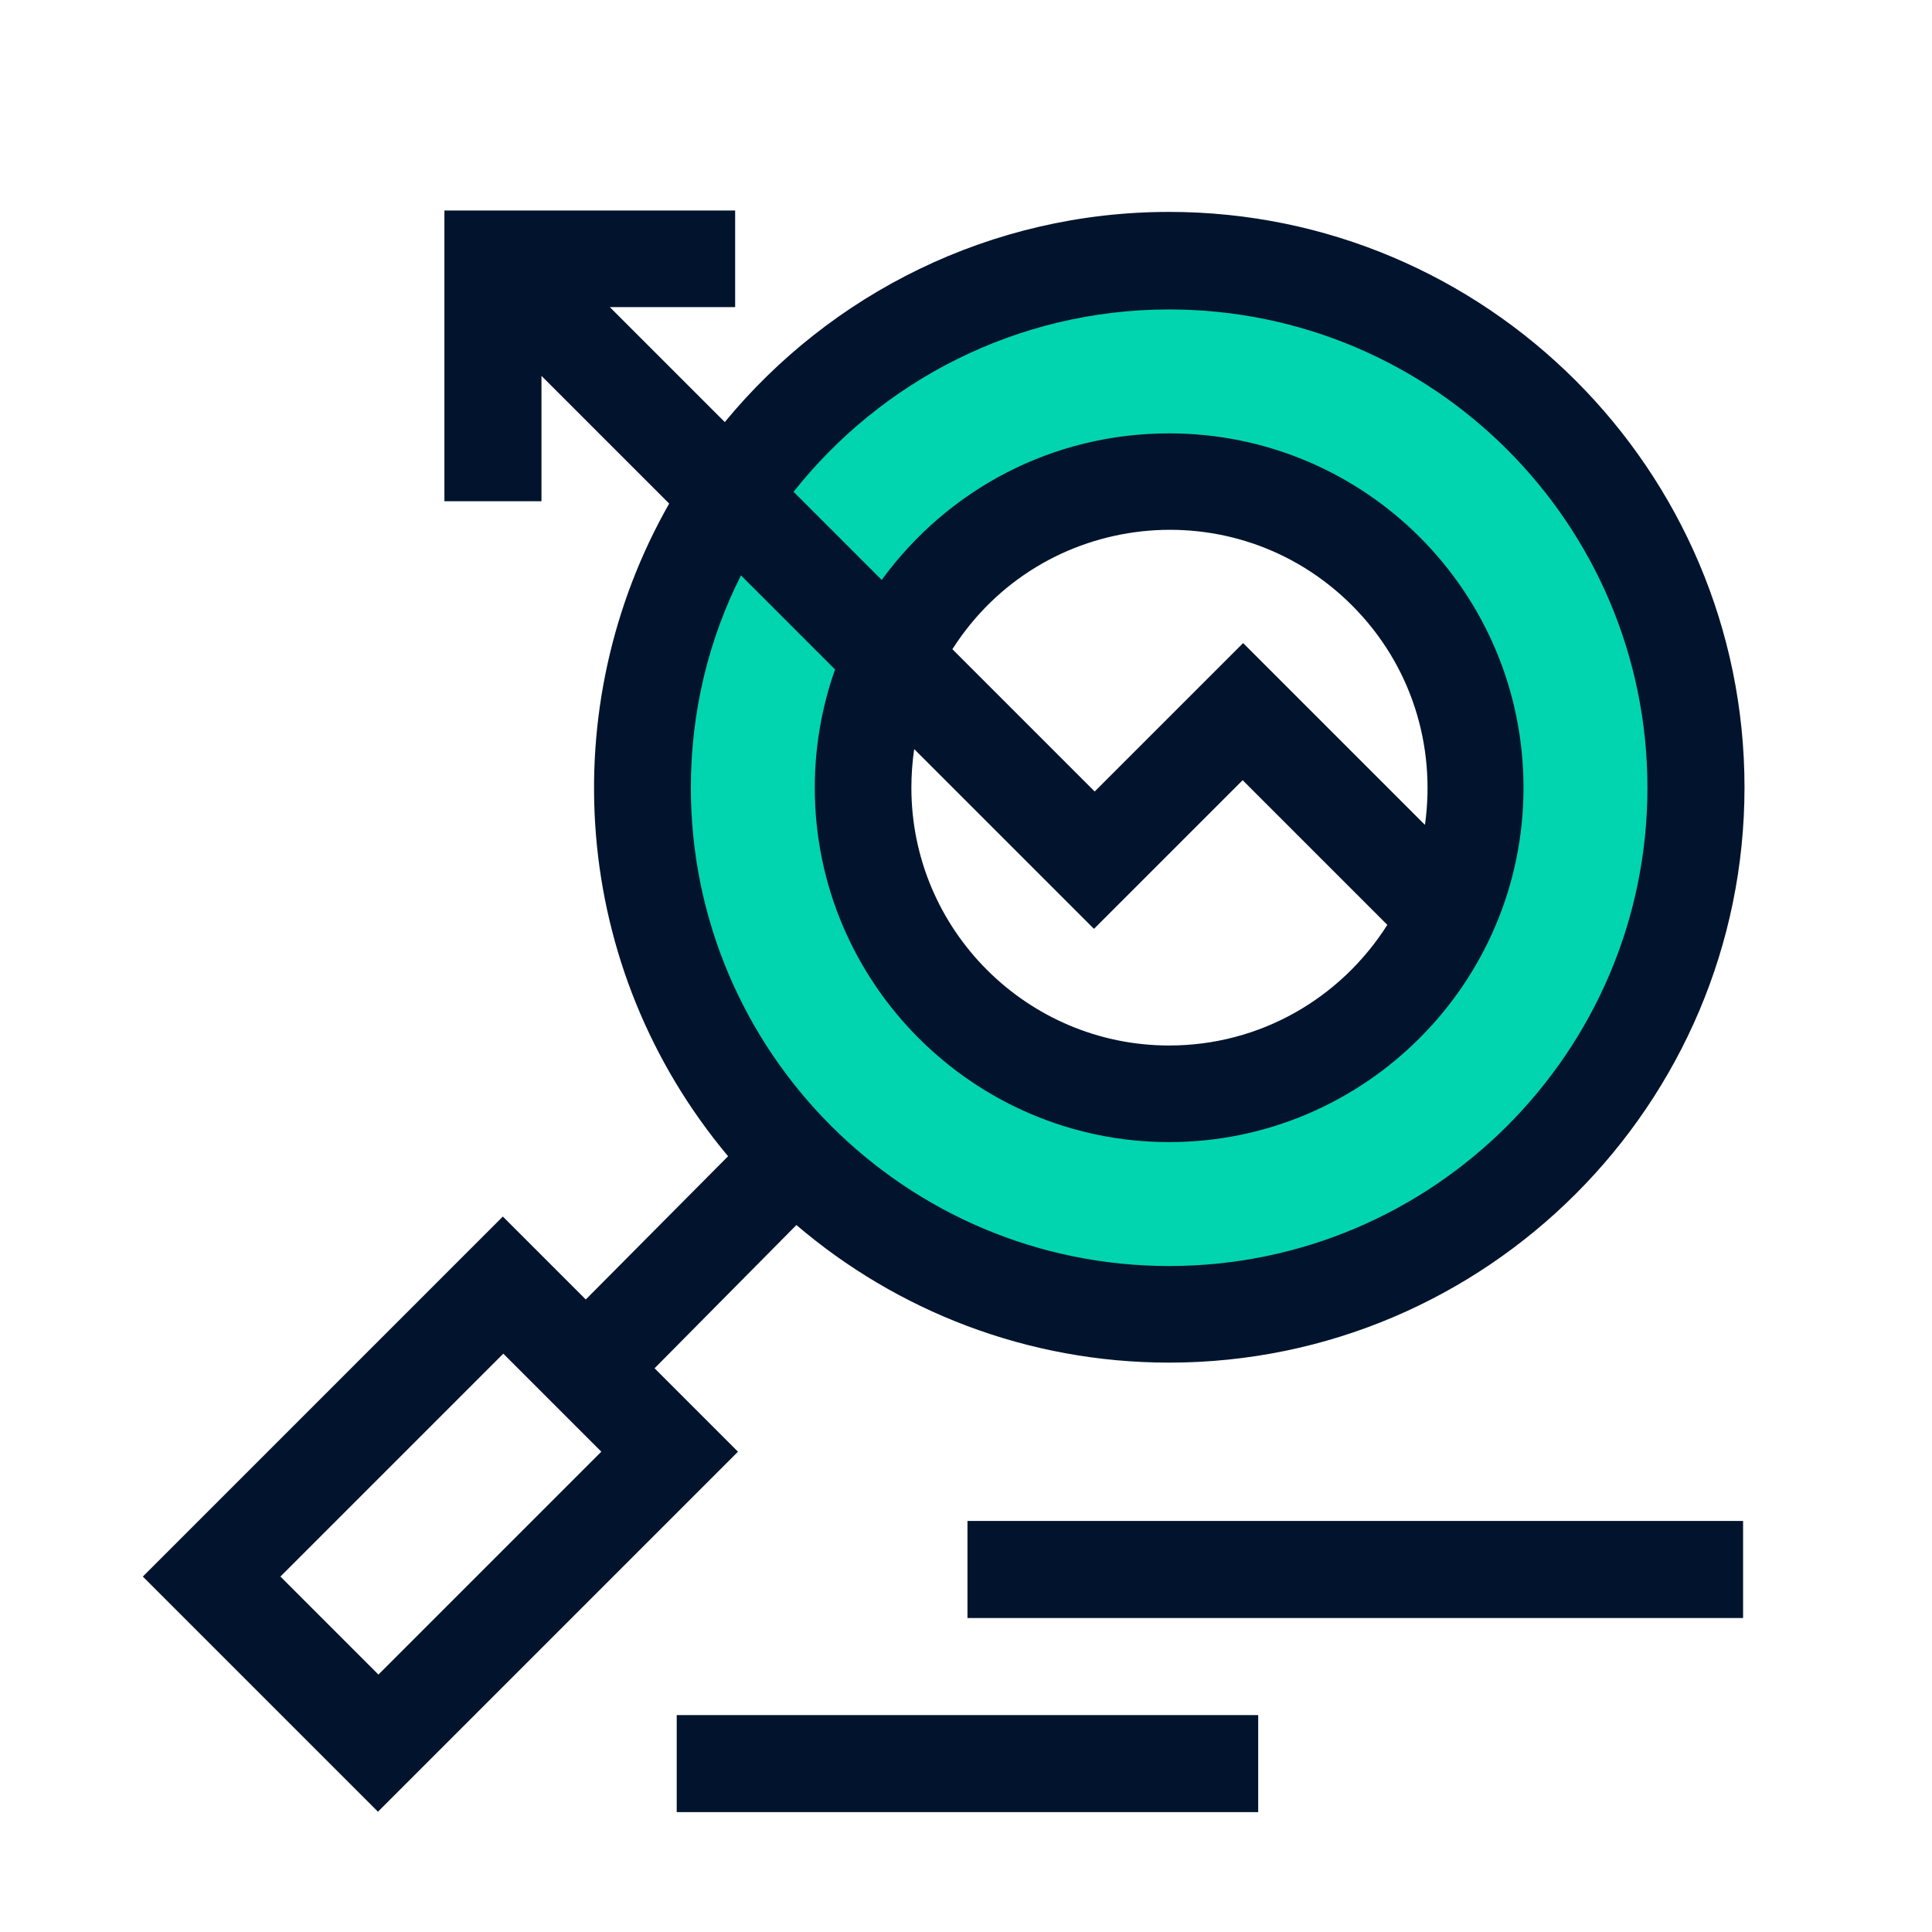
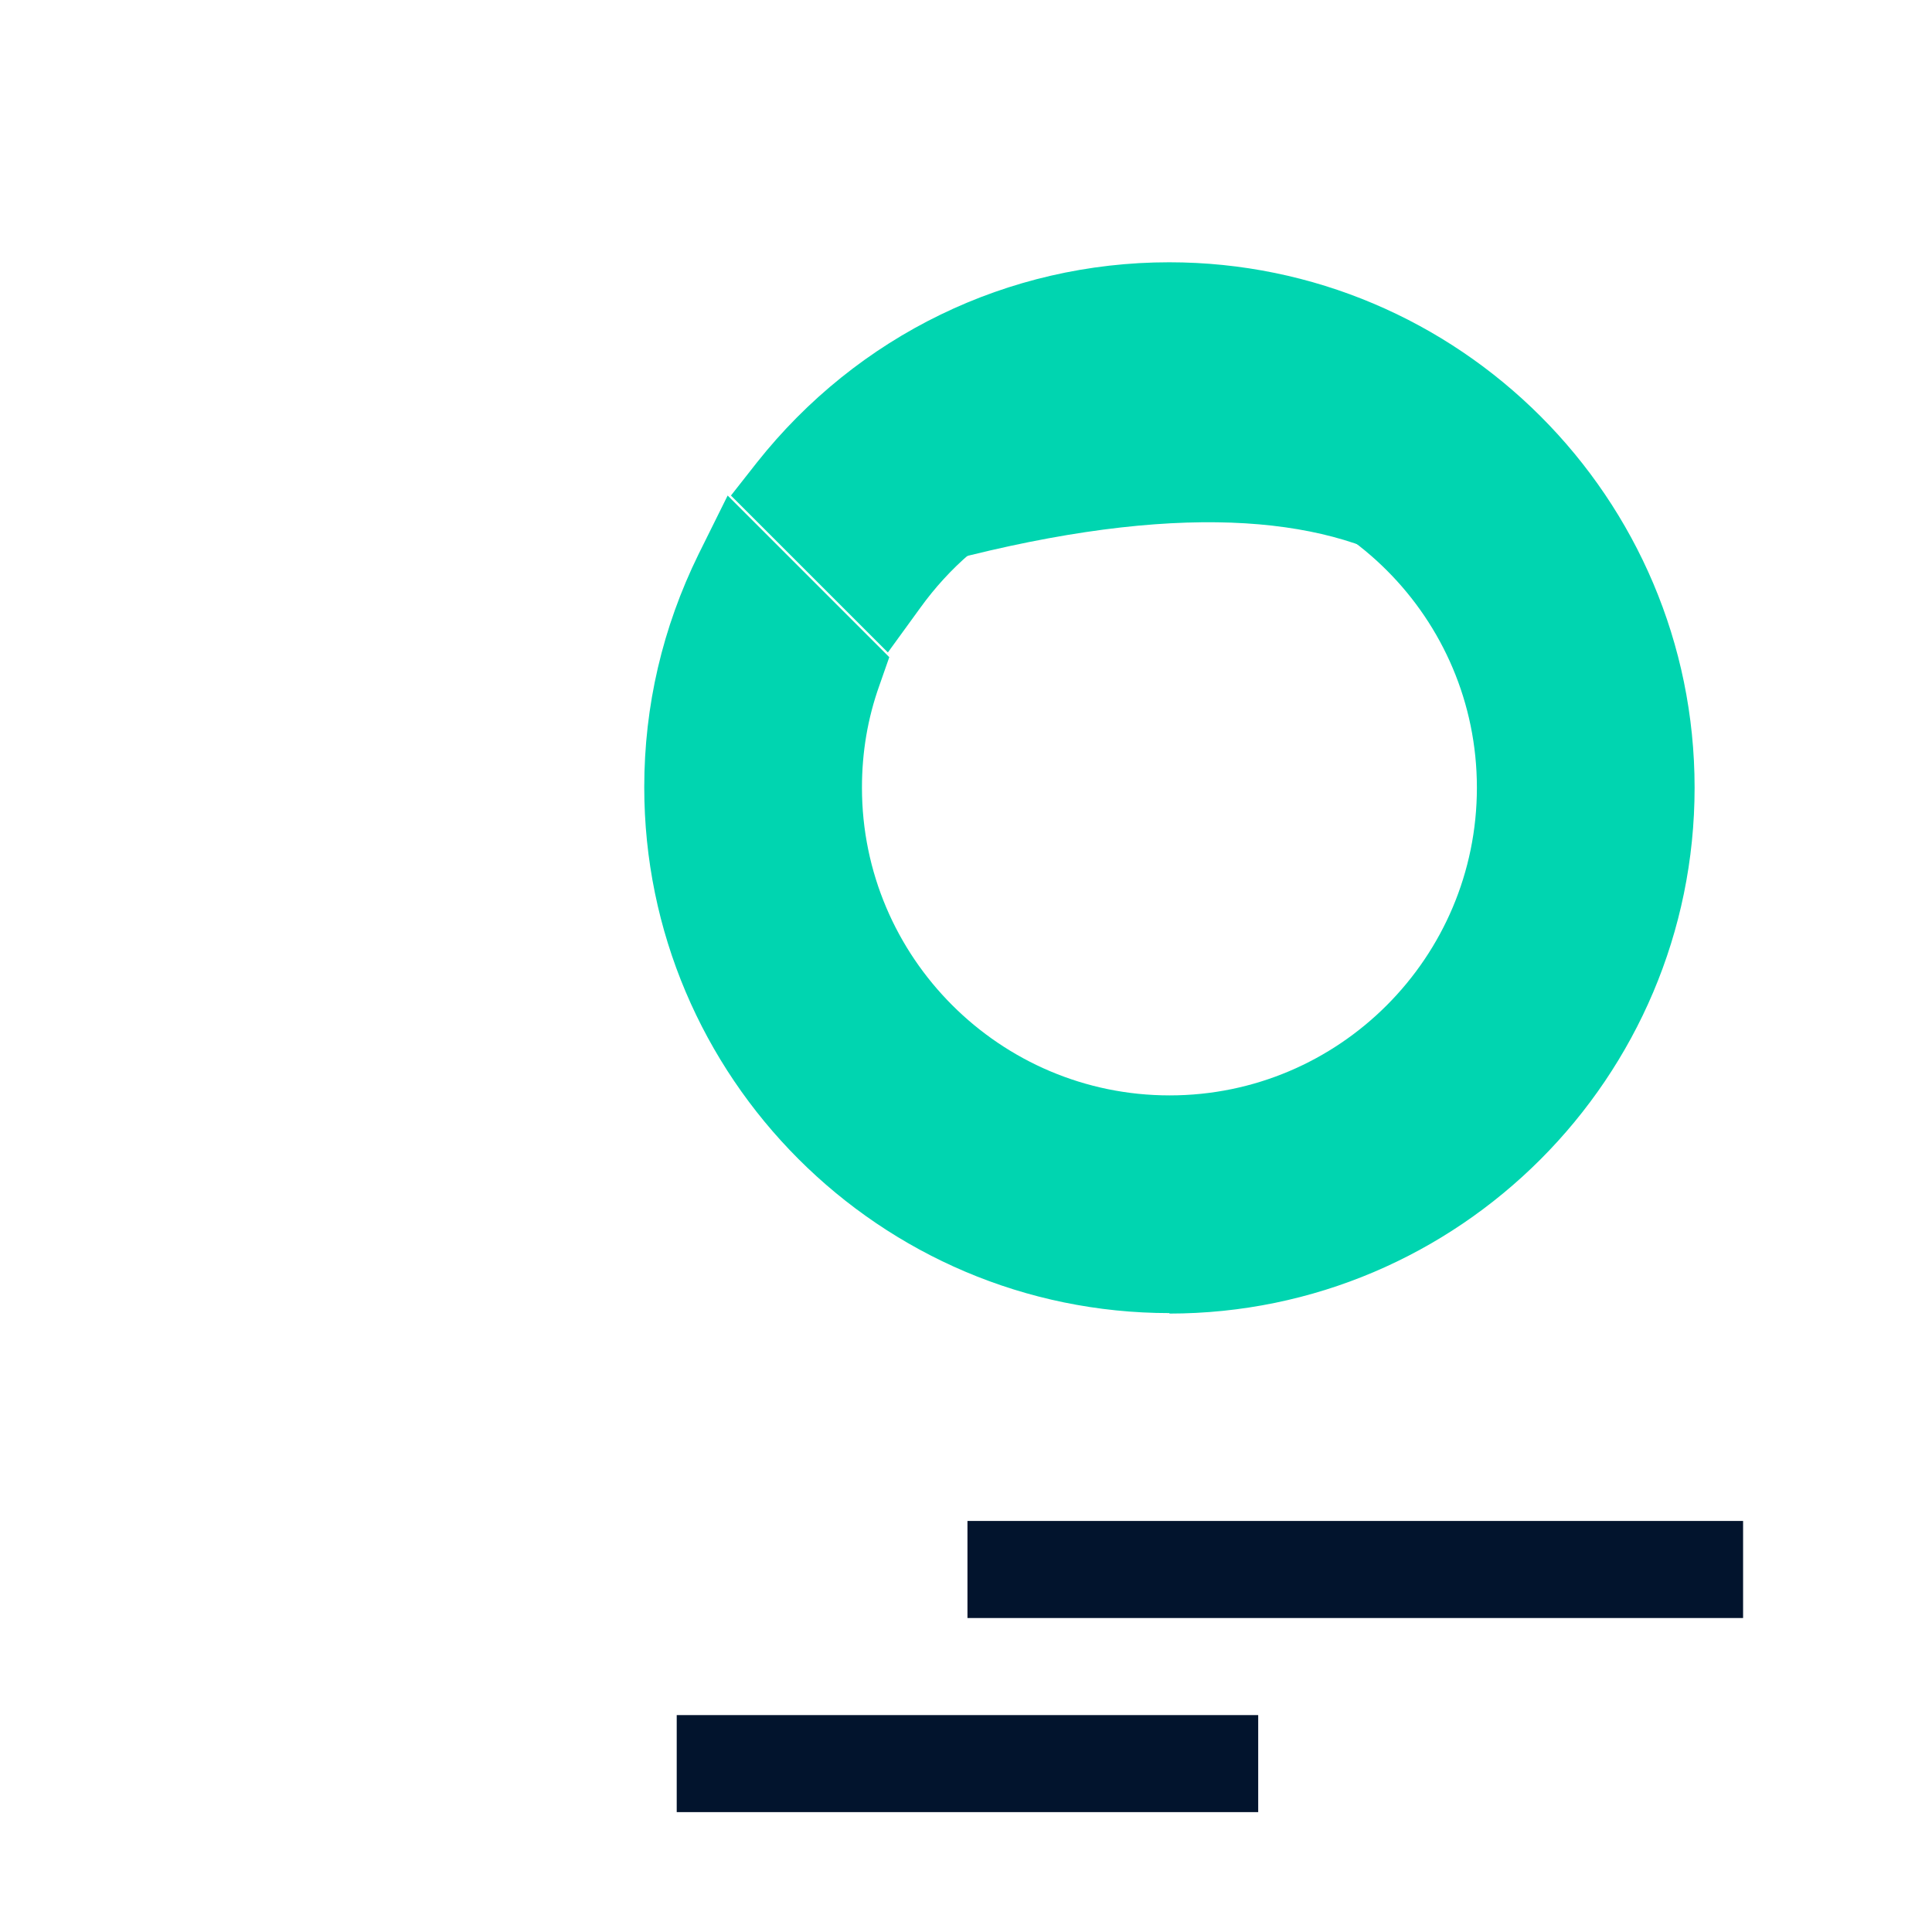
<svg xmlns="http://www.w3.org/2000/svg" width="41" height="41" viewBox="0 0 41 41" fill="none">
  <path d="M24.822 27.866C18.672 27.866 13.672 22.856 13.672 16.706C13.672 14.976 14.062 13.316 14.822 11.766L15.442 10.516L18.872 13.946L18.662 14.546C18.412 15.246 18.292 15.966 18.292 16.716C18.292 20.316 21.222 23.246 24.822 23.246C28.422 23.246 31.342 20.316 31.342 16.716C31.342 13.116 28.422 10.196 24.822 10.196C22.702 10.196 20.772 11.176 19.532 12.896L18.842 13.846L15.512 10.516L16.062 9.816C18.202 7.116 21.392 5.566 24.812 5.566C30.962 5.566 35.962 10.566 35.962 16.716C35.962 22.866 30.962 27.876 24.812 27.876L24.822 27.866Z" fill="#00D5B0" />
-   <path d="M34.972 16.707C34.972 11.117 30.412 6.557 24.822 6.557C21.592 6.557 18.712 8.077 16.852 10.427L18.722 12.297C20.122 10.367 22.352 9.187 24.822 9.187C28.982 9.187 32.342 12.557 32.342 16.707C32.342 20.857 28.972 24.237 24.822 24.237C20.672 24.237 17.292 20.857 17.292 16.707C17.292 15.847 17.442 14.997 17.722 14.207L15.722 12.207C15.052 13.567 14.672 15.097 14.672 16.707C14.672 22.307 19.222 26.867 24.822 26.867C30.422 26.867 34.972 22.307 34.972 16.707Z" fill="#00D5B0" />
-   <path d="M13.891 29.037L16.901 25.997C19.031 27.817 21.801 28.917 24.811 28.917C31.541 28.917 37.021 23.437 37.021 16.707C37.021 9.977 31.541 4.497 24.811 4.497C21.021 4.497 17.621 6.237 15.381 8.957L12.941 6.517H15.601V4.467H9.431V10.637H11.491V7.977L14.201 10.687C11.751 14.987 12.091 20.527 15.451 24.537L12.431 27.577L10.671 25.817L3.031 33.457L8.021 38.447L15.661 30.807L13.891 29.037ZM15.721 12.207L17.721 14.207C17.441 14.997 17.291 15.847 17.291 16.717C17.291 20.867 20.671 24.237 24.811 24.237C28.951 24.237 32.331 20.867 32.331 16.717C32.331 12.557 28.961 9.197 24.811 9.197C22.341 9.197 20.121 10.377 18.711 12.307L16.841 10.437C18.701 8.087 21.581 6.567 24.811 6.567C30.411 6.567 34.961 11.117 34.961 16.717C34.961 22.317 30.411 26.867 24.811 26.867C19.211 26.867 14.661 22.317 14.661 16.717C14.661 15.097 15.041 13.567 15.721 12.217V12.207ZM30.231 17.497L26.381 13.647L23.231 16.797L20.211 13.777C22.101 10.817 26.221 10.377 28.691 12.847C29.961 14.117 30.471 15.837 30.241 17.497H30.231ZM23.221 19.707L26.371 16.557L29.441 19.627C28.451 21.187 26.741 22.187 24.811 22.187C21.801 22.187 19.341 19.737 19.341 16.717C19.341 16.437 19.361 16.167 19.401 15.897L23.211 19.707H23.221ZM8.031 35.537L5.951 33.457L10.681 28.727L12.761 30.807L8.031 35.537Z" fill="#02142D" />
+   <path d="M34.972 16.707C34.972 11.117 30.412 6.557 24.822 6.557C21.592 6.557 18.712 8.077 16.852 10.427L18.722 12.297C28.982 9.187 32.342 12.557 32.342 16.707C32.342 20.857 28.972 24.237 24.822 24.237C20.672 24.237 17.292 20.857 17.292 16.707C17.292 15.847 17.442 14.997 17.722 14.207L15.722 12.207C15.052 13.567 14.672 15.097 14.672 16.707C14.672 22.307 19.222 26.867 24.822 26.867C30.422 26.867 34.972 22.307 34.972 16.707Z" fill="#00D5B0" />
  <path d="M20.531 32.277H36.991V34.337H20.531V32.277Z" fill="#02142D" />
  <path d="M14.361 36.397H26.701V38.456H14.361V36.397Z" fill="#02142D" />
</svg>